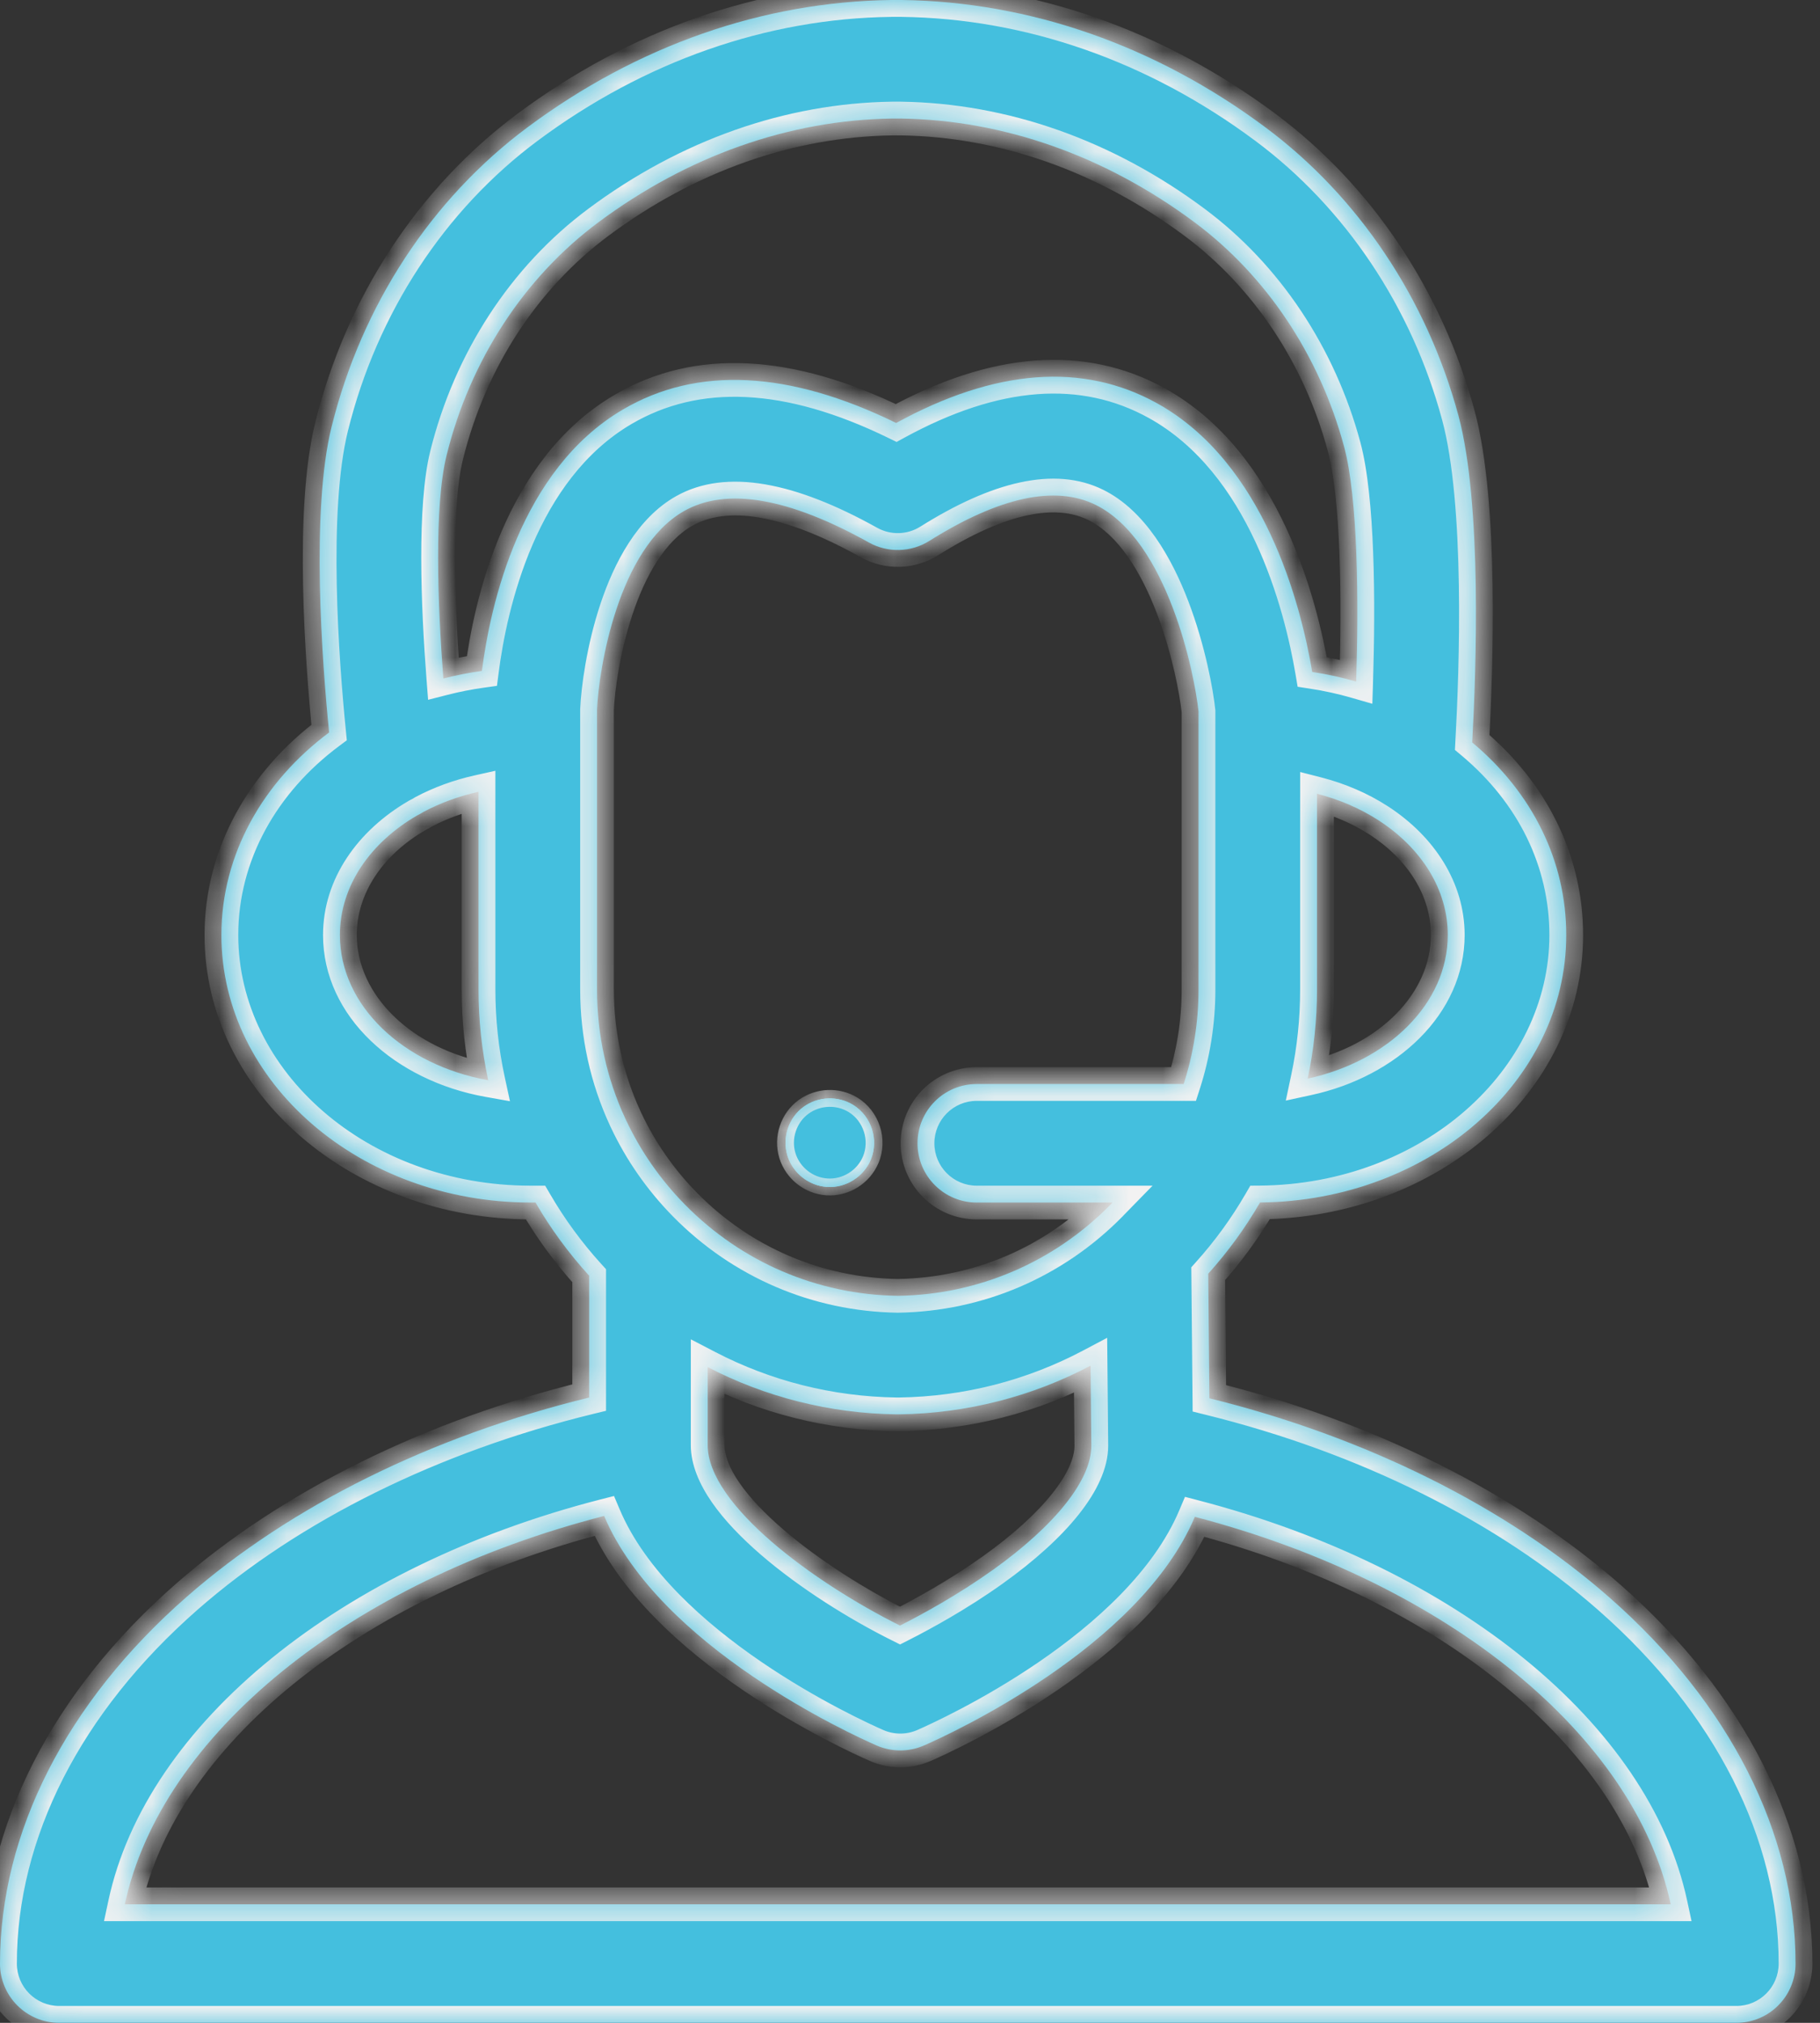
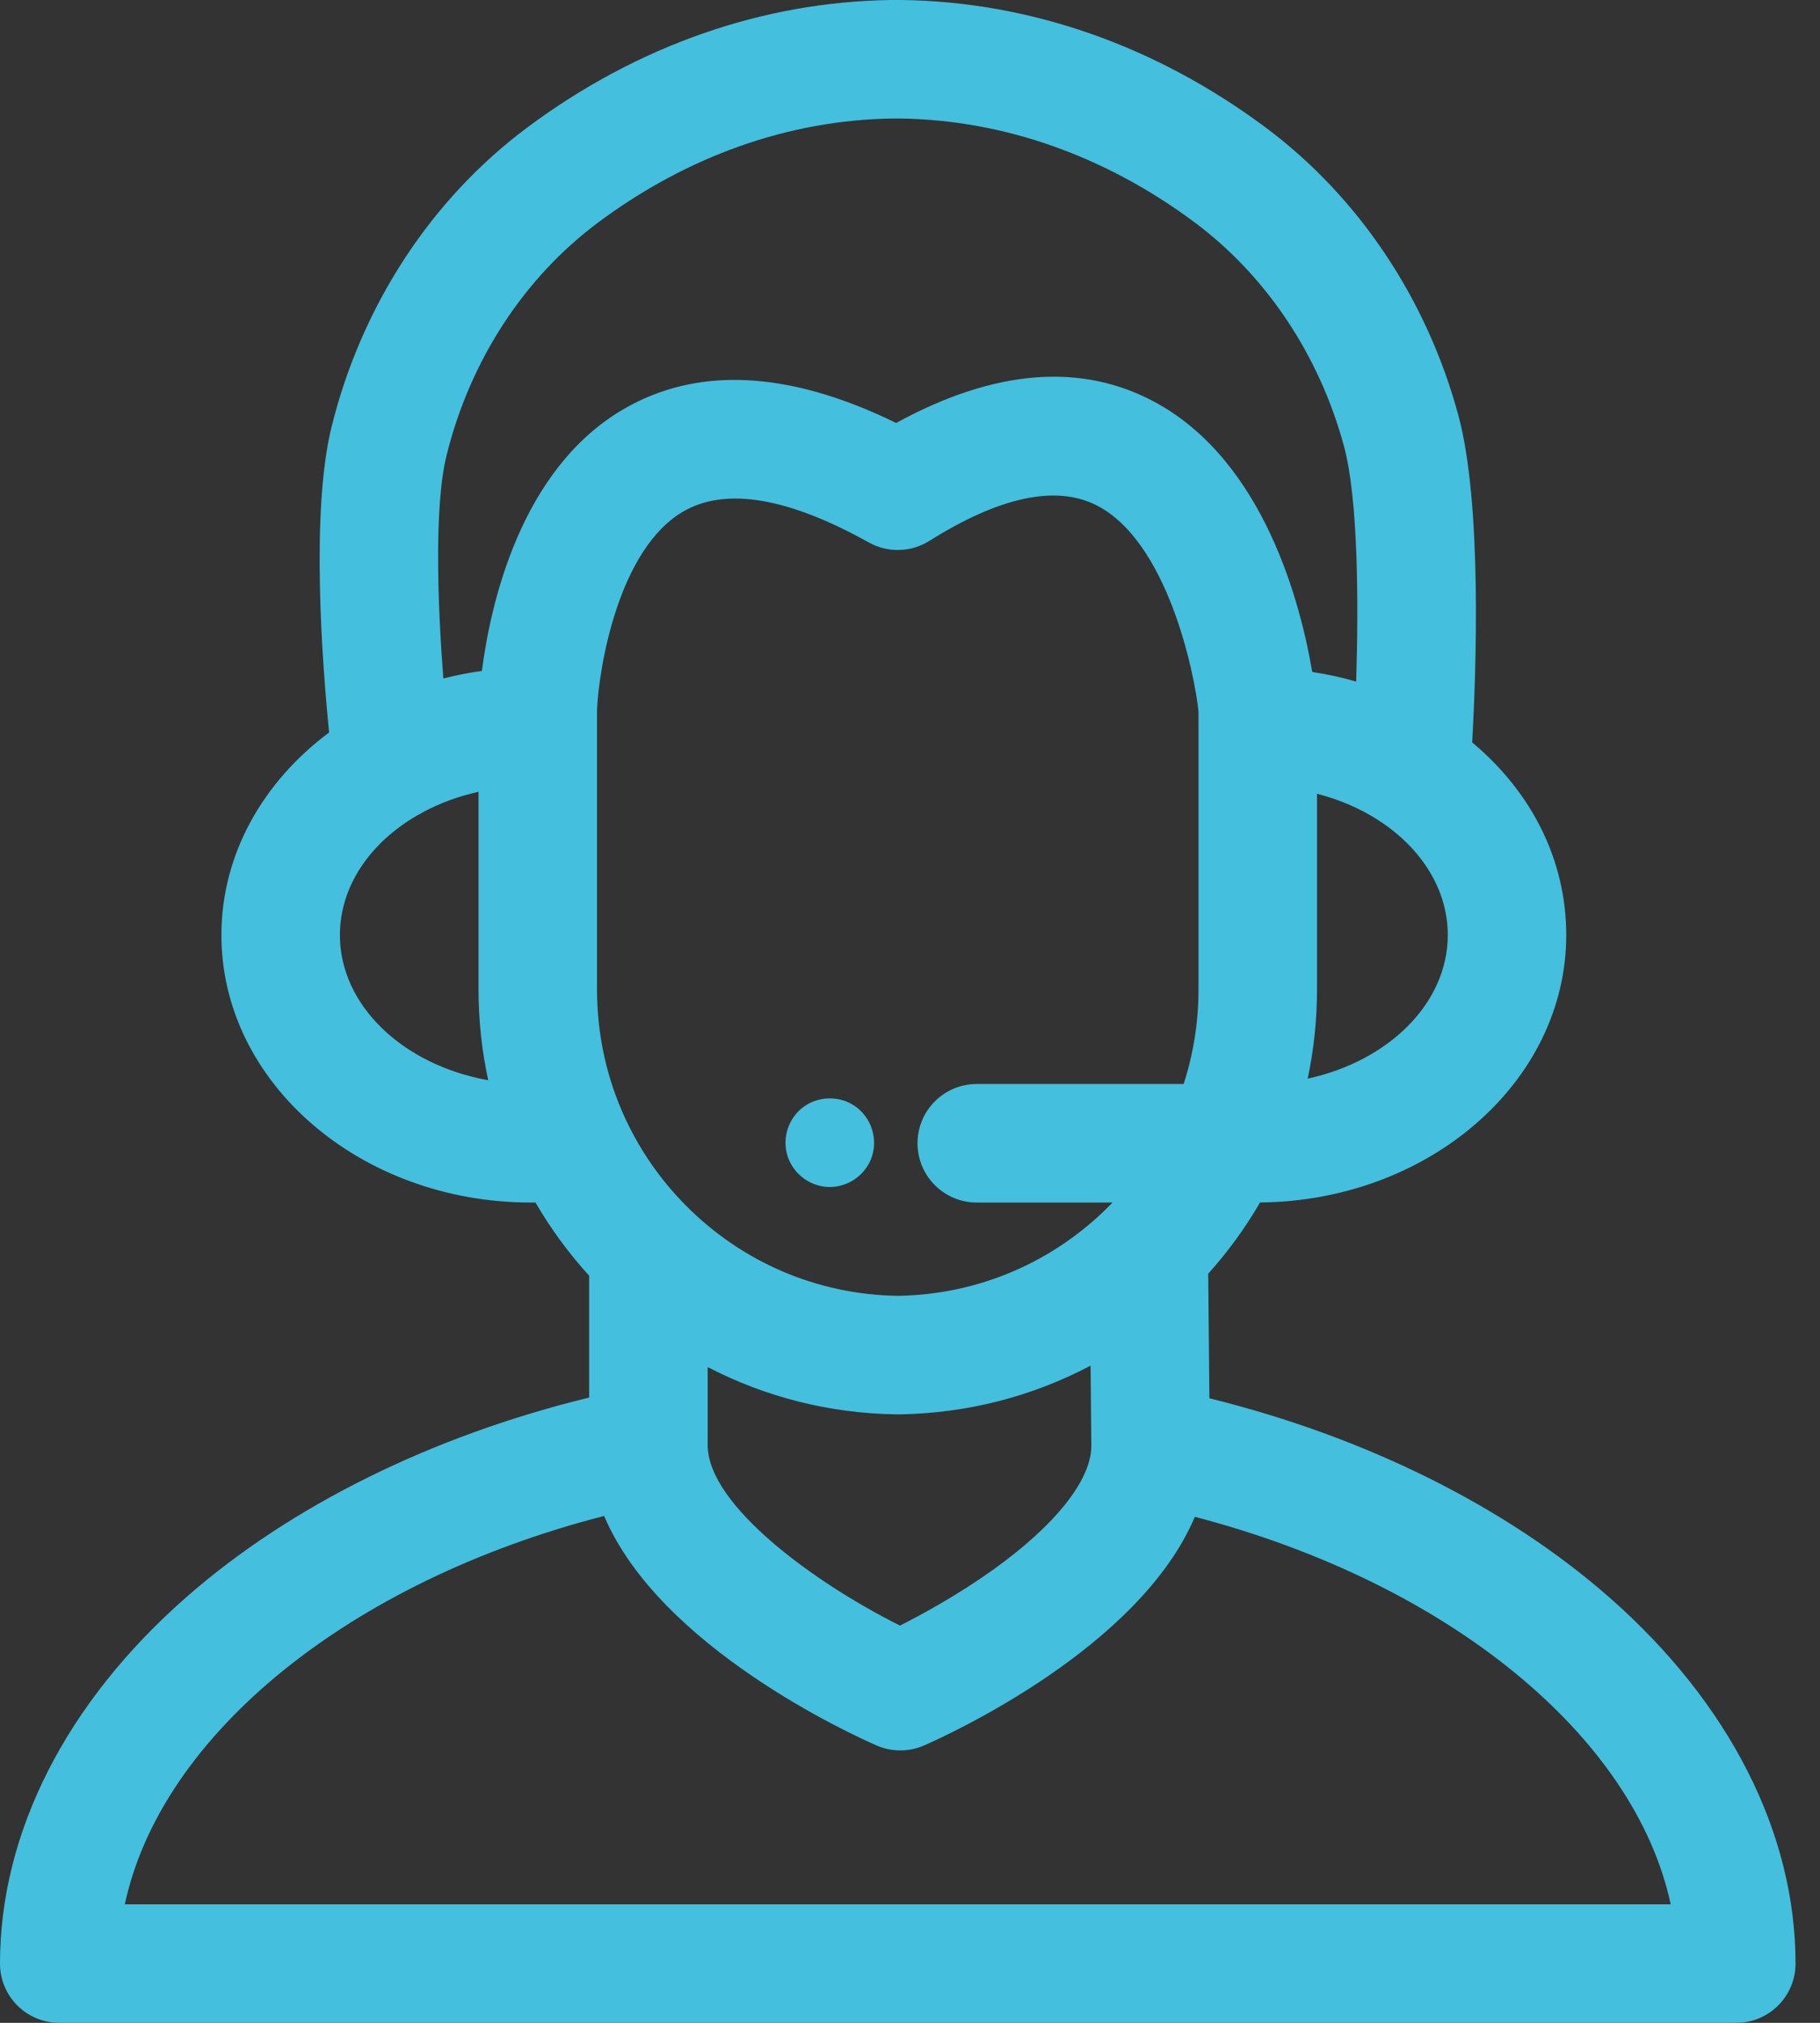
<svg xmlns="http://www.w3.org/2000/svg" width="54" height="60" viewBox="0 0 54 60" fill="none">
  <rect x="0" y="0" width="54" height="60" fill="#333333" stroke="none" />
  <mask id="path-1-inside-1" fill="white">
-     <path d="M25.837 34.396C25.623 34.909 25.094 35.241 24.538 35.206C23.995 35.171 23.521 34.794 23.362 34.275C23.201 33.748 23.397 33.154 23.843 32.83C24.274 32.518 24.863 32.495 25.315 32.775C25.855 33.109 26.081 33.809 25.837 34.396Z" />
    <path fill-rule="evenodd" clip-rule="evenodd" d="M35.56 21.052L35.56 21.033L35.56 21.027V21.064L35.56 21.052ZM25.837 34.396C25.623 34.909 25.094 35.241 24.538 35.206C23.995 35.171 23.521 34.794 23.362 34.275C23.201 33.748 23.397 33.154 23.843 32.83C24.274 32.518 24.863 32.495 25.315 32.775C25.855 33.109 26.081 33.809 25.837 34.396Z" />
    <path fill-rule="evenodd" clip-rule="evenodd" d="M35.56 21.052L35.56 21.064V21.027L35.56 21.033L35.56 21.052Z" />
-     <path fill-rule="evenodd" clip-rule="evenodd" d="M47.766 47.395C44.694 44.693 40.515 42.618 35.883 41.475L35.848 37.78C36.438 37.124 36.952 36.416 37.386 35.667C42.404 35.621 46.471 32.081 46.471 27.735C46.471 25.554 45.48 23.525 43.681 22.022C43.8 19.876 43.975 14.938 43.273 12.33C42.34 8.87 40.306 5.831 37.543 3.775C34.292 1.355 30.56 0.049 26.75 0L26.445 0C22.636 0.049 18.904 1.355 15.653 3.775C12.797 5.901 10.732 9.055 9.839 12.656C9.22 15.151 9.555 19.624 9.765 21.726C7.81 23.182 6.569 25.334 6.569 27.735C6.569 32.109 10.688 35.669 15.751 35.669H15.889C16.336 36.44 16.869 37.168 17.481 37.84V41.453C12.828 42.587 8.63 44.658 5.543 47.361C1.968 50.489 0 54.354 0 58.242C0 59.213 0.787 60 1.758 60H51.516C52.487 60 53.274 59.213 53.274 58.242C53.274 54.372 51.318 50.52 47.766 47.395ZM25.78 16.091C23.401 14.764 21.558 14.448 20.304 15.154C18.338 16.259 17.763 19.854 17.714 21.057V29.351C17.714 30.694 18.003 31.993 18.552 33.176L18.562 33.197C18.568 33.209 18.574 33.221 18.579 33.233C19.011 34.148 19.597 34.993 20.326 35.733C22.006 37.439 24.245 38.399 26.633 38.436H26.641C29.029 38.399 31.268 37.439 32.947 35.733L32.959 35.722C32.966 35.714 32.974 35.706 32.981 35.699C32.99 35.689 32.999 35.679 33.008 35.669H28.981C28.01 35.669 27.223 34.882 27.223 33.911C27.223 32.94 28.01 32.153 28.981 32.153H35.12C35.408 31.259 35.56 30.317 35.56 29.351V21.105C35.446 19.992 34.646 16.035 32.512 14.977C31.311 14.382 29.648 14.741 27.572 16.045C27.028 16.386 26.341 16.404 25.78 16.091ZM26.594 41.952C24.614 41.923 22.708 41.438 20.997 40.549V42.864C20.997 44.646 24.179 46.959 26.704 48.217C27.368 47.881 28.419 47.307 29.451 46.571C31.312 45.243 32.38 43.9 32.38 42.885L32.358 40.507C30.626 41.422 28.691 41.922 26.68 41.952H26.594ZM39.076 29.351C39.076 30.25 38.982 31.133 38.8 31.993C41.193 31.475 42.955 29.763 42.956 27.735C42.956 26.378 42.169 25.163 40.935 24.354L40.921 24.345L40.912 24.339L40.903 24.333L40.89 24.324C40.358 23.982 39.744 23.715 39.076 23.544V29.351ZM17.753 6.595C15.547 8.237 13.949 10.69 13.251 13.502C12.878 15.006 12.984 17.92 13.154 20.125C13.526 20.03 13.908 19.954 14.298 19.9C14.55 17.939 15.433 13.937 18.48 12.148C20.682 10.854 23.406 10.989 26.589 12.546C29.525 10.941 32.123 10.742 34.322 11.957C37.519 13.725 38.596 17.929 38.934 19.931C39.378 19.998 39.814 20.093 40.238 20.216C40.312 17.855 40.295 14.789 39.879 13.245C39.15 10.544 37.575 8.182 35.444 6.595C32.796 4.623 29.779 3.559 26.721 3.516C26.66 3.516 26.537 3.516 26.475 3.516C23.417 3.559 20.401 4.623 17.753 6.595ZM12.382 24.184C10.989 24.99 10.085 26.281 10.085 27.735C10.085 29.831 11.968 31.591 14.485 32.041C14.296 31.166 14.198 30.266 14.198 29.351V23.486C13.609 23.617 13.059 23.819 12.565 24.082C12.506 24.12 12.445 24.154 12.382 24.184ZM17.925 44.965C10.356 46.91 4.779 51.461 3.704 56.484H49.57C48.498 51.49 42.962 46.951 35.451 44.991C33.811 48.871 28.157 51.449 27.416 51.773C26.967 51.969 26.457 51.969 26.008 51.773C25.262 51.447 19.571 48.852 17.925 44.965ZM35.56 21.033L35.56 21.027V21.064L35.56 21.052L35.56 21.033Z" />
  </mask>
-   <path d="M25.837 34.396C25.623 34.909 25.094 35.241 24.538 35.206C23.995 35.171 23.521 34.794 23.362 34.275C23.201 33.748 23.397 33.154 23.843 32.83C24.274 32.518 24.863 32.495 25.315 32.775C25.855 33.109 26.081 33.809 25.837 34.396Z" fill="#44BFDE" />
  <path fill-rule="evenodd" clip-rule="evenodd" d="M35.56 21.052L35.56 21.033L35.56 21.027V21.064L35.56 21.052ZM25.837 34.396C25.623 34.909 25.094 35.241 24.538 35.206C23.995 35.171 23.521 34.794 23.362 34.275C23.201 33.748 23.397 33.154 23.843 32.83C24.274 32.518 24.863 32.495 25.315 32.775C25.855 33.109 26.081 33.809 25.837 34.396Z" fill="#44BFDE" />
  <path fill-rule="evenodd" clip-rule="evenodd" d="M35.56 21.052L35.56 21.064V21.027L35.56 21.033L35.56 21.052Z" fill="#44BFDE" />
  <path fill-rule="evenodd" clip-rule="evenodd" d="M47.766 47.395C44.694 44.693 40.515 42.618 35.883 41.475L35.848 37.78C36.438 37.124 36.952 36.416 37.386 35.667C42.404 35.621 46.471 32.081 46.471 27.735C46.471 25.554 45.48 23.525 43.681 22.022C43.8 19.876 43.975 14.938 43.273 12.33C42.34 8.87 40.306 5.831 37.543 3.775C34.292 1.355 30.56 0.049 26.75 0L26.445 0C22.636 0.049 18.904 1.355 15.653 3.775C12.797 5.901 10.732 9.055 9.839 12.656C9.22 15.151 9.555 19.624 9.765 21.726C7.81 23.182 6.569 25.334 6.569 27.735C6.569 32.109 10.688 35.669 15.751 35.669H15.889C16.336 36.44 16.869 37.168 17.481 37.84V41.453C12.828 42.587 8.63 44.658 5.543 47.361C1.968 50.489 0 54.354 0 58.242C0 59.213 0.787 60 1.758 60H51.516C52.487 60 53.274 59.213 53.274 58.242C53.274 54.372 51.318 50.52 47.766 47.395ZM25.78 16.091C23.401 14.764 21.558 14.448 20.304 15.154C18.338 16.259 17.763 19.854 17.714 21.057V29.351C17.714 30.694 18.003 31.993 18.552 33.176L18.562 33.197C18.568 33.209 18.574 33.221 18.579 33.233C19.011 34.148 19.597 34.993 20.326 35.733C22.006 37.439 24.245 38.399 26.633 38.436H26.641C29.029 38.399 31.268 37.439 32.947 35.733L32.959 35.722C32.966 35.714 32.974 35.706 32.981 35.699C32.99 35.689 32.999 35.679 33.008 35.669H28.981C28.01 35.669 27.223 34.882 27.223 33.911C27.223 32.94 28.01 32.153 28.981 32.153H35.12C35.408 31.259 35.56 30.317 35.56 29.351V21.105C35.446 19.992 34.646 16.035 32.512 14.977C31.311 14.382 29.648 14.741 27.572 16.045C27.028 16.386 26.341 16.404 25.78 16.091ZM26.594 41.952C24.614 41.923 22.708 41.438 20.997 40.549V42.864C20.997 44.646 24.179 46.959 26.704 48.217C27.368 47.881 28.419 47.307 29.451 46.571C31.312 45.243 32.38 43.9 32.38 42.885L32.358 40.507C30.626 41.422 28.691 41.922 26.68 41.952H26.594ZM39.076 29.351C39.076 30.25 38.982 31.133 38.8 31.993C41.193 31.475 42.955 29.763 42.956 27.735C42.956 26.378 42.169 25.163 40.935 24.354L40.921 24.345L40.912 24.339L40.903 24.333L40.89 24.324C40.358 23.982 39.744 23.715 39.076 23.544V29.351ZM17.753 6.595C15.547 8.237 13.949 10.69 13.251 13.502C12.878 15.006 12.984 17.92 13.154 20.125C13.526 20.03 13.908 19.954 14.298 19.9C14.55 17.939 15.433 13.937 18.48 12.148C20.682 10.854 23.406 10.989 26.589 12.546C29.525 10.941 32.123 10.742 34.322 11.957C37.519 13.725 38.596 17.929 38.934 19.931C39.378 19.998 39.814 20.093 40.238 20.216C40.312 17.855 40.295 14.789 39.879 13.245C39.15 10.544 37.575 8.182 35.444 6.595C32.796 4.623 29.779 3.559 26.721 3.516C26.66 3.516 26.537 3.516 26.475 3.516C23.417 3.559 20.401 4.623 17.753 6.595ZM12.382 24.184C10.989 24.99 10.085 26.281 10.085 27.735C10.085 29.831 11.968 31.591 14.485 32.041C14.296 31.166 14.198 30.266 14.198 29.351V23.486C13.609 23.617 13.059 23.819 12.565 24.082C12.506 24.12 12.445 24.154 12.382 24.184ZM17.925 44.965C10.356 46.91 4.779 51.461 3.704 56.484H49.57C48.498 51.49 42.962 46.951 35.451 44.991C33.811 48.871 28.157 51.449 27.416 51.773C26.967 51.969 26.457 51.969 26.008 51.773C25.262 51.447 19.571 48.852 17.925 44.965ZM35.56 21.033L35.56 21.027V21.064L35.56 21.052L35.56 21.033Z" fill="#44BFDE" />
-   <path d="M35.56 21.064L35.31 21.07L35.81 21.064H35.56ZM35.56 21.027H35.81L35.31 21.024L35.56 21.027ZM25.837 34.396L26.067 34.492L26.067 34.492L25.837 34.396ZM24.538 35.206L24.522 35.455H24.522L24.538 35.206ZM23.362 34.275L23.601 34.202L23.601 34.202L23.362 34.275ZM23.843 32.83L23.99 33.033L23.99 33.033L23.843 32.83ZM25.315 32.775L25.447 32.562L25.447 32.562L25.315 32.775ZM40.912 24.339L40.774 24.547L40.774 24.547L40.912 24.339ZM40.903 24.333L41.041 24.124L41.041 24.124L40.903 24.333ZM40.921 24.345L40.784 24.554L40.784 24.554L40.921 24.345ZM25.606 34.3C25.433 34.715 25.002 34.985 24.554 34.956L24.522 35.455C25.185 35.497 25.813 35.103 26.067 34.492L25.606 34.3ZM24.554 34.956C24.115 34.928 23.73 34.622 23.601 34.202L23.123 34.348C23.312 34.967 23.875 35.413 24.522 35.455L24.554 34.956ZM23.601 34.202C23.471 33.776 23.631 33.293 23.99 33.033L23.697 32.628C23.163 33.015 22.931 33.72 23.123 34.348L23.601 34.202ZM23.99 33.033C24.339 32.78 24.818 32.761 25.184 32.987L25.447 32.562C24.908 32.229 24.209 32.257 23.697 32.628L23.99 33.033ZM25.184 32.987C25.62 33.258 25.803 33.826 25.606 34.3L26.067 34.492C26.359 33.791 26.091 32.961 25.447 32.562L25.184 32.987ZM18.325 33.282C18.329 33.29 18.334 33.299 18.337 33.305L18.787 33.089C18.784 33.081 18.781 33.076 18.779 33.071L18.325 33.282ZM35.56 21.027C35.31 21.025 35.31 21.025 35.31 21.025C35.31 21.025 35.31 21.025 35.31 21.025C35.31 21.025 35.31 21.025 35.31 21.025C35.31 21.025 35.31 21.025 35.31 21.025C35.31 21.025 35.31 21.025 35.31 21.025C35.31 21.025 35.31 21.025 35.31 21.025C35.31 21.025 35.31 21.025 35.31 21.025C35.31 21.026 35.31 21.026 35.31 21.027C35.31 21.028 35.31 21.029 35.31 21.03L35.81 21.037C35.81 21.035 35.81 21.033 35.81 21.032C35.81 21.031 35.81 21.03 35.81 21.03C35.81 21.03 35.81 21.029 35.81 21.029C35.81 21.029 35.81 21.029 35.81 21.029C35.81 21.029 35.81 21.029 35.81 21.029C35.81 21.029 35.81 21.029 35.81 21.029C35.81 21.029 35.81 21.029 35.81 21.029V21.029V21.029C35.81 21.029 35.81 21.029 35.56 21.027ZM35.31 21.024L35.31 21.03L35.81 21.036L35.81 21.03L35.31 21.024ZM35.81 21.05C35.81 21.045 35.81 21.042 35.81 21.037L35.31 21.029C35.31 21.034 35.31 21.043 35.31 21.053L35.81 21.05ZM35.31 21.027V21.064H35.81V21.027H35.31ZM35.81 21.058C35.81 21.055 35.81 21.052 35.81 21.05L35.31 21.053C35.31 21.058 35.31 21.064 35.31 21.07L35.81 21.058ZM40.755 24.535C40.759 24.537 40.762 24.539 40.766 24.542L41.041 24.124C41.036 24.121 41.03 24.117 41.024 24.113L40.755 24.535ZM40.766 24.542C40.769 24.544 40.771 24.545 40.774 24.547L41.05 24.13C41.047 24.128 41.044 24.126 41.041 24.124L40.766 24.542ZM35.31 21.032L35.31 21.05L35.81 21.053L35.81 21.035L35.31 21.032ZM35.31 21.055L35.31 21.068L35.81 21.06L35.81 21.048L35.31 21.055ZM35.81 21.053L35.81 21.029L35.31 21.025L35.31 21.05L35.81 21.053ZM32.778 35.549C32.776 35.552 32.773 35.554 32.771 35.557L33.124 35.91C33.13 35.905 33.135 35.899 33.14 35.894L32.778 35.549ZM41.069 24.143C41.066 24.141 41.062 24.138 41.059 24.136L40.784 24.554C40.789 24.557 40.794 24.561 40.8 24.564L41.069 24.143ZM41.059 24.136C41.056 24.134 41.053 24.132 41.05 24.13L40.774 24.547C40.777 24.549 40.78 24.551 40.784 24.554L41.059 24.136ZM47.766 47.395L47.436 47.771L47.436 47.771L47.766 47.395ZM35.883 41.475L35.383 41.48L35.386 41.868L35.763 41.961L35.883 41.475ZM35.848 37.78L35.476 37.445L35.346 37.59L35.348 37.784L35.848 37.78ZM37.386 35.667L37.382 35.167L37.097 35.169L36.954 35.416L37.386 35.667ZM43.681 22.022L43.181 21.994L43.168 22.244L43.36 22.405L43.681 22.022ZM43.273 12.33L42.79 12.46V12.46L43.273 12.33ZM37.543 3.775L37.244 4.176L37.245 4.176L37.543 3.775ZM26.75 0L26.757 -0.5L26.751 -0.5L26.75 0ZM26.445 0L26.446 -0.5L26.439 -0.5L26.445 0ZM15.653 3.775L15.951 4.176L15.951 4.176L15.653 3.775ZM9.839 12.656L10.324 12.776L10.324 12.776L9.839 12.656ZM9.765 21.726L10.063 22.127L10.29 21.958L10.262 21.676L9.765 21.726ZM15.889 35.669L16.321 35.418L16.176 35.169H15.889V35.669ZM17.481 37.84H17.981V37.646L17.85 37.503L17.481 37.84ZM17.481 41.453L17.599 41.939L17.981 41.846V41.453H17.481ZM5.543 47.361L5.872 47.737L5.872 47.737L5.543 47.361ZM20.304 15.154L20.059 14.718H20.059L20.304 15.154ZM25.78 16.091L26.024 15.654L26.024 15.654L25.78 16.091ZM27.572 16.045L27.306 15.621L27.306 15.621L27.572 16.045ZM32.512 14.977L32.29 15.425L32.29 15.425L32.512 14.977ZM35.56 21.105H36.06V21.08L36.058 21.054L35.56 21.105ZM35.12 32.153V32.653H35.484L35.596 32.307L35.12 32.153ZM33.008 35.669L33.366 36.019L34.197 35.169H33.008V35.669ZM32.947 35.733L33.304 36.084L33.306 36.083L32.947 35.733ZM26.641 38.436V38.936L26.649 38.936L26.641 38.436ZM26.633 38.436L26.625 38.936H26.633V38.436ZM20.326 35.733L19.97 36.084L19.97 36.084L20.326 35.733ZM18.579 33.233L18.119 33.43L18.123 33.438L18.127 33.447L18.579 33.233ZM18.552 33.176L18.099 33.387L18.101 33.391L18.552 33.176ZM17.714 21.057L17.214 21.037L17.214 21.047V21.057H17.714ZM20.997 40.549L21.227 40.105L20.497 39.726V40.549H20.997ZM26.594 41.952L26.587 42.452H26.594V41.952ZM26.68 41.952V42.452L26.688 42.452L26.68 41.952ZM32.358 40.507L32.858 40.502L32.85 39.681L32.124 40.065L32.358 40.507ZM32.38 42.885L32.88 42.885L32.88 42.88L32.38 42.885ZM29.451 46.571L29.741 46.978L29.741 46.978L29.451 46.571ZM26.704 48.217L26.481 48.665L26.705 48.777L26.93 48.663L26.704 48.217ZM38.8 31.993L38.31 31.889L38.15 32.645L38.905 32.481L38.8 31.993ZM39.076 23.544L39.201 23.059L38.576 22.899V23.544H39.076ZM40.89 24.324L41.162 23.905L41.16 23.904L40.89 24.324ZM40.935 24.354L41.209 23.935L41.207 23.934L40.935 24.354ZM42.956 27.735L43.456 27.735V27.735H42.956ZM13.251 13.502L13.737 13.623L13.737 13.623L13.251 13.502ZM17.753 6.595L18.051 6.996L18.051 6.996L17.753 6.595ZM26.475 3.516L26.479 3.016L26.468 3.016L26.475 3.516ZM26.721 3.516L26.728 3.016L26.717 3.016L26.721 3.516ZM35.444 6.595L35.145 6.996L35.145 6.996L35.444 6.595ZM39.879 13.245L40.361 13.115L40.361 13.115L39.879 13.245ZM40.238 20.216L40.099 20.697L40.718 20.875L40.738 20.232L40.238 20.216ZM38.934 19.931L38.441 20.014L38.501 20.37L38.858 20.425L38.934 19.931ZM34.322 11.957L34.564 11.52L34.564 11.52L34.322 11.957ZM26.589 12.546L26.369 12.995L26.602 13.109L26.829 12.985L26.589 12.546ZM18.48 12.148L18.733 12.579L18.733 12.579L18.48 12.148ZM14.298 19.9L14.366 20.396L14.745 20.343L14.794 19.964L14.298 19.9ZM13.154 20.125L12.656 20.164L12.702 20.757L13.278 20.61L13.154 20.125ZM12.382 24.184L12.166 23.733L12.149 23.741L12.132 23.751L12.382 24.184ZM12.565 24.082L12.33 23.641L12.313 23.65L12.297 23.66L12.565 24.082ZM14.198 23.486H14.698V22.862L14.089 22.998L14.198 23.486ZM14.485 32.041L14.397 32.533L15.131 32.664L14.973 31.935L14.485 32.041ZM3.704 56.484L3.215 56.38L3.086 56.984H3.704V56.484ZM17.925 44.965L18.386 44.77L18.218 44.373L17.801 44.48L17.925 44.965ZM26.008 51.773L25.808 52.231L25.808 52.231L26.008 51.773ZM27.416 51.773L27.616 52.231L27.617 52.231L27.416 51.773ZM35.451 44.991L35.577 44.508L35.159 44.398L34.99 44.797L35.451 44.991ZM49.57 56.484V56.984H50.189L50.059 56.379L49.57 56.484ZM18.562 33.197L18.11 33.412L18.111 33.414L18.562 33.197ZM40.912 24.339L40.637 24.756L40.637 24.756L40.912 24.339ZM32.959 35.722L33.317 36.071L33.321 36.067L32.959 35.722ZM32.981 35.699L33.348 36.037L33.348 36.037L32.981 35.699ZM40.903 24.333L41.179 23.916L41.175 23.913L40.903 24.333ZM40.921 24.345L40.646 24.762L40.649 24.764L40.921 24.345ZM48.096 47.02C44.954 44.256 40.699 42.148 36.002 40.99L35.763 41.961C40.331 43.087 44.434 45.13 47.436 47.771L48.096 47.02ZM36.383 41.471L36.348 37.775L35.348 37.784L35.383 41.48L36.383 41.471ZM36.22 38.114C36.833 37.433 37.367 36.697 37.819 35.917L36.954 35.416C36.537 36.135 36.043 36.816 35.476 37.445L36.22 38.114ZM37.391 36.167C42.613 36.119 46.971 32.421 46.971 27.735H45.971C45.971 31.741 42.196 35.123 37.382 35.167L37.391 36.167ZM46.971 27.735C46.971 25.393 45.905 23.228 44.001 21.638L43.36 22.405C45.056 23.822 45.971 25.714 45.971 27.735H46.971ZM44.18 22.049C44.24 20.97 44.314 19.186 44.285 17.341C44.256 15.508 44.124 13.568 43.756 12.2L42.79 12.46C43.124 13.7 43.256 15.532 43.285 17.357C43.314 19.169 43.241 20.927 43.181 21.994L44.18 22.049ZM43.756 12.2C42.795 8.636 40.698 5.5 37.842 3.374L37.245 4.176C39.913 6.163 41.886 9.104 42.79 12.46L43.756 12.2ZM37.842 3.374C34.512 0.895 30.679 -0.45 26.757 -0.5L26.744 0.5C30.441 0.548 34.072 1.814 37.244 4.176L37.842 3.374ZM26.439 -0.5C22.517 -0.45 18.684 0.895 15.354 3.374L15.951 4.176C19.124 1.814 22.755 0.547 26.452 0.5L26.439 -0.5ZM15.354 3.374C12.401 5.573 10.273 8.828 9.353 12.535L10.324 12.776C11.191 9.283 13.192 6.23 15.951 4.176L15.354 3.374ZM9.353 12.535C9.027 13.851 8.958 15.648 8.991 17.348C9.024 19.059 9.162 20.718 9.267 21.775L10.262 21.676C10.158 20.633 10.023 19.003 9.991 17.329C9.958 15.642 10.031 13.956 10.324 12.776L9.353 12.535ZM9.466 21.325C7.405 22.86 6.069 25.153 6.069 27.735H7.069C7.069 25.516 8.215 23.504 10.063 22.127L9.466 21.325ZM6.069 27.735C6.069 32.452 10.483 36.169 15.751 36.169V35.169C10.893 35.169 7.069 31.767 7.069 27.735H6.069ZM15.751 36.169H15.889V35.169H15.751V36.169ZM15.456 35.92C15.922 36.722 16.475 37.478 17.111 38.176L17.85 37.503C17.262 36.857 16.751 36.158 16.321 35.418L15.456 35.92ZM16.981 37.84V41.453H17.981V37.84H16.981ZM17.362 40.968C12.645 42.117 8.371 44.22 5.213 46.984L5.872 47.737C8.889 45.096 13.011 43.057 17.599 41.939L17.362 40.968ZM5.213 46.984C1.557 50.185 -0.5 54.178 -0.5 58.242H0.5C0.5 54.529 2.38 50.794 5.872 47.737L5.213 46.984ZM-0.5 58.242C-0.5 59.489 0.511 60.5 1.758 60.5V59.5C1.063 59.5 0.5 58.937 0.5 58.242H-0.5ZM1.758 60.5H51.516V59.5H1.758V60.5ZM51.516 60.5C52.763 60.5 53.774 59.489 53.774 58.242H52.774C52.774 58.937 52.211 59.5 51.516 59.5V60.5ZM53.774 58.242C53.774 54.197 51.73 50.217 48.096 47.02L47.436 47.771C50.906 50.824 52.774 54.547 52.774 58.242H53.774ZM20.549 15.59C21.556 15.024 23.179 15.212 25.537 16.527L26.024 15.654C23.624 14.316 21.561 13.873 20.059 14.718L20.549 15.59ZM25.537 16.527C26.257 16.93 27.139 16.907 27.837 16.468L27.306 15.621C26.916 15.866 26.425 15.878 26.024 15.654L25.537 16.527ZM27.837 16.468C29.887 15.181 31.339 14.954 32.29 15.425L32.734 14.529C31.282 13.809 29.41 14.3 27.306 15.621L27.837 16.468ZM32.29 15.425C33.177 15.864 33.853 16.958 34.326 18.198C34.79 19.413 35.01 20.637 35.063 21.156L36.058 21.054C35.997 20.46 35.759 19.149 35.261 17.842C34.772 16.561 33.981 15.147 32.734 14.529L32.29 15.425ZM35.06 21.105V29.351H36.06V21.105H35.06ZM35.06 29.351C35.06 30.264 34.916 31.155 34.644 32L35.596 32.307C35.9 31.364 36.06 30.37 36.06 29.351H35.06ZM35.12 31.653H28.981V32.653H35.12V31.653ZM28.981 31.653C27.734 31.653 26.723 32.664 26.723 33.911H27.723C27.723 33.216 28.286 32.653 28.981 32.653V31.653ZM26.723 33.911C26.723 35.158 27.734 36.169 28.981 36.169V35.169C28.286 35.169 27.723 34.605 27.723 33.911H26.723ZM28.981 36.169H33.008V35.169H28.981V36.169ZM32.591 35.383C31.004 36.995 28.889 37.901 26.633 37.936L26.649 38.936C29.168 38.897 31.533 37.883 33.304 36.084L32.591 35.383ZM26.641 37.936H26.633V38.936H26.641V37.936ZM26.641 37.936C24.384 37.901 22.27 36.995 20.683 35.383L19.97 36.084C21.741 37.883 24.106 38.897 26.625 38.936L26.641 37.936ZM20.683 35.383C19.993 34.682 19.439 33.883 19.031 33.02L18.127 33.447C18.582 34.412 19.202 35.303 19.97 36.084L20.683 35.383ZM19.006 32.966C18.488 31.848 18.214 30.621 18.214 29.351H17.214C17.214 30.766 17.519 32.137 18.099 33.387L19.006 32.966ZM18.214 29.351V21.057H17.214V29.351H18.214ZM18.213 21.078C18.236 20.517 18.385 19.365 18.765 18.227C19.151 17.068 19.736 16.047 20.549 15.59L20.059 14.718C18.907 15.366 18.221 16.695 17.816 17.911C17.404 19.148 17.241 20.394 17.214 21.037L18.213 21.078ZM20.766 40.993C22.547 41.918 24.529 42.422 26.587 42.452L26.602 41.452C24.699 41.424 22.869 40.959 21.227 40.105L20.766 40.993ZM26.688 42.452C28.777 42.421 30.79 41.901 32.592 40.949L32.124 40.065C30.462 40.943 28.605 41.424 26.673 41.452L26.688 42.452ZM31.858 40.511L31.88 42.889L32.88 42.88L32.858 40.502L31.858 40.511ZM31.88 42.884C31.88 43.227 31.693 43.707 31.222 44.299C30.76 44.881 30.067 45.517 29.161 46.163L29.741 46.978C30.697 46.296 31.468 45.597 32.005 44.922C32.534 44.256 32.88 43.557 32.88 42.885L31.88 42.884ZM29.161 46.163C28.156 46.88 27.13 47.441 26.478 47.771L26.93 48.663C27.607 48.32 28.681 47.734 29.741 46.978L29.161 46.163ZM26.927 47.77C25.693 47.155 24.303 46.284 23.23 45.358C22.693 44.895 22.25 44.431 21.944 43.99C21.634 43.543 21.497 43.165 21.497 42.864H20.497C20.497 43.453 20.757 44.032 21.122 44.56C21.492 45.094 22.003 45.62 22.577 46.116C23.726 47.107 25.19 48.022 26.481 48.665L26.927 47.77ZM21.497 42.864V40.549H20.497V42.864H21.497ZM39.289 32.096C39.478 31.203 39.576 30.285 39.576 29.351H38.576C38.576 30.214 38.486 31.064 38.31 31.889L39.289 32.096ZM39.576 29.351V23.544H38.576V29.351H39.576ZM38.952 24.028C39.571 24.187 40.135 24.433 40.619 24.745L41.16 23.904C40.581 23.531 39.917 23.244 39.201 23.059L38.952 24.028ZM40.66 24.771C41.789 25.512 42.456 26.585 42.456 27.735H43.456C43.456 26.171 42.548 24.814 41.209 23.935L40.66 24.771ZM42.456 27.734C42.455 29.446 40.948 31.017 38.694 31.504L38.905 32.481C41.438 31.934 43.455 30.08 43.456 27.735L42.456 27.734ZM13.737 13.623C14.408 10.916 15.944 8.565 18.051 6.996L17.454 6.194C15.151 7.909 13.49 10.464 12.766 13.382L13.737 13.623ZM18.051 6.996C20.622 5.082 23.538 4.057 26.482 4.016L26.468 3.016C23.296 3.06 20.179 4.164 17.454 6.194L18.051 6.996ZM26.471 4.016C26.535 4.016 26.661 4.016 26.725 4.016L26.717 3.016C26.659 3.016 26.538 3.016 26.479 3.016L26.471 4.016ZM26.714 4.016C29.659 4.057 32.574 5.082 35.145 6.996L35.742 6.194C33.017 4.164 29.9 3.06 26.728 3.016L26.714 4.016ZM35.145 6.996C37.182 8.512 38.695 10.776 39.396 13.376L40.361 13.115C39.605 10.311 37.969 7.852 35.742 6.194L35.145 6.996ZM39.396 13.376C39.588 14.089 39.696 15.193 39.743 16.443C39.789 17.682 39.776 19.027 39.739 20.201L40.738 20.232C40.775 19.045 40.79 17.676 40.742 16.406C40.695 15.147 40.585 13.946 40.361 13.115L39.396 13.376ZM40.377 19.736C39.931 19.607 39.474 19.507 39.009 19.436L38.858 20.425C39.282 20.489 39.697 20.58 40.099 20.697L40.377 19.736ZM39.427 19.848C39.254 18.822 38.89 17.222 38.153 15.645C37.418 14.07 36.289 12.474 34.564 11.52L34.08 12.395C35.552 13.209 36.561 14.598 37.247 16.068C37.932 17.534 38.276 19.038 38.441 20.014L39.427 19.848ZM34.564 11.52C32.167 10.195 29.38 10.45 26.349 12.108L26.829 12.985C29.671 11.431 32.08 11.289 34.08 12.395L34.564 11.52ZM26.808 12.097C23.54 10.498 20.625 10.308 18.227 11.716L18.733 12.579C20.738 11.401 23.273 11.481 26.369 12.995L26.808 12.097ZM18.227 11.716C16.579 12.684 15.539 14.236 14.882 15.762C14.223 17.289 13.931 18.83 13.802 19.837L14.794 19.964C14.916 19.009 15.192 17.569 15.8 16.157C16.409 14.744 17.334 13.4 18.733 12.579L18.227 11.716ZM14.229 19.405C13.82 19.462 13.42 19.541 13.03 19.641L13.278 20.61C13.632 20.519 13.995 20.447 14.366 20.396L14.229 19.405ZM13.653 20.087C13.568 18.991 13.5 17.725 13.499 16.55C13.498 15.364 13.566 14.312 13.737 13.623L12.766 13.382C12.564 14.197 12.498 15.354 12.499 16.551C12.5 17.76 12.57 19.054 12.656 20.164L13.653 20.087ZM10.585 27.735C10.585 26.504 11.351 25.358 12.632 24.617L12.132 23.751C10.627 24.622 9.585 26.058 9.585 27.735H10.585ZM12.598 24.635C12.681 24.595 12.759 24.551 12.832 24.505L12.297 23.66C12.253 23.688 12.209 23.712 12.166 23.733L12.598 24.635ZM12.8 24.524C13.252 24.283 13.76 24.096 14.307 23.974L14.089 22.998C13.459 23.138 12.866 23.356 12.33 23.641L12.8 24.524ZM13.698 23.486V29.351H14.698V23.486H13.698ZM13.698 29.351C13.698 30.302 13.799 31.237 13.996 32.146L14.973 31.935C14.792 31.095 14.698 30.23 14.698 29.351H13.698ZM14.573 31.549C12.198 31.124 10.585 29.503 10.585 27.735H9.585C9.585 30.16 11.738 32.057 14.397 32.533L14.573 31.549ZM4.193 56.589C5.21 51.837 10.561 47.374 18.05 45.449L17.801 44.48C10.152 46.447 4.348 51.086 3.215 56.38L4.193 56.589ZM17.465 45.16C18.345 47.239 20.279 48.927 22.022 50.117C23.78 51.317 25.42 52.062 25.808 52.231L26.208 51.315C25.85 51.158 24.272 50.442 22.586 49.291C20.886 48.131 19.151 46.578 18.386 44.77L17.465 45.16ZM25.808 52.231C26.384 52.483 27.04 52.483 27.616 52.231L27.216 51.315C26.895 51.455 26.529 51.455 26.208 51.315L25.808 52.231ZM27.617 52.231C28.002 52.063 29.631 51.323 31.379 50.128C33.111 48.943 35.034 47.261 35.912 45.186L34.99 44.797C34.228 46.601 32.503 48.148 30.814 49.303C29.139 50.448 27.572 51.159 27.216 51.315L27.617 52.231ZM35.325 45.475C42.756 47.414 48.067 51.864 49.081 56.589L50.059 56.379C48.929 51.116 43.169 46.488 35.577 44.508L35.325 45.475ZM49.57 55.984H3.704V56.984H49.57V55.984ZM26.594 42.452H26.68V41.452H26.594V42.452ZM26.445 0.5L26.75 0.5L26.751 -0.5L26.446 -0.5L26.445 0.5ZM18.111 33.414C18.114 33.42 18.116 33.424 18.118 33.427C18.119 33.43 18.119 33.431 18.119 33.43L19.038 33.036C19.028 33.012 19.017 32.99 19.013 32.98L18.111 33.414ZM33.321 36.067C33.332 36.056 33.342 36.044 33.348 36.037L32.613 35.36C32.605 35.368 32.601 35.373 32.597 35.376L33.321 36.067ZM33.348 36.037C33.358 36.026 33.363 36.022 33.366 36.019L32.651 35.319C32.635 35.335 32.621 35.351 32.613 35.36L33.348 36.037ZM41.188 23.922L41.179 23.916L40.628 24.75L40.637 24.756L41.188 23.922ZM41.175 23.913L41.162 23.905L40.618 24.744L40.632 24.753L41.175 23.913ZM18.101 33.391L18.11 33.412L19.014 32.982L19.004 32.962L18.101 33.391ZM33.306 36.083L33.317 36.071L32.601 35.373L32.59 35.384L33.306 36.083ZM41.207 23.934L41.193 23.925L40.649 24.764L40.663 24.773L41.207 23.934ZM41.197 23.927L41.188 23.922L40.637 24.756L40.646 24.762L41.197 23.927Z" fill="#F2F2F2" mask="url(#path-1-inside-1)" />
</svg>